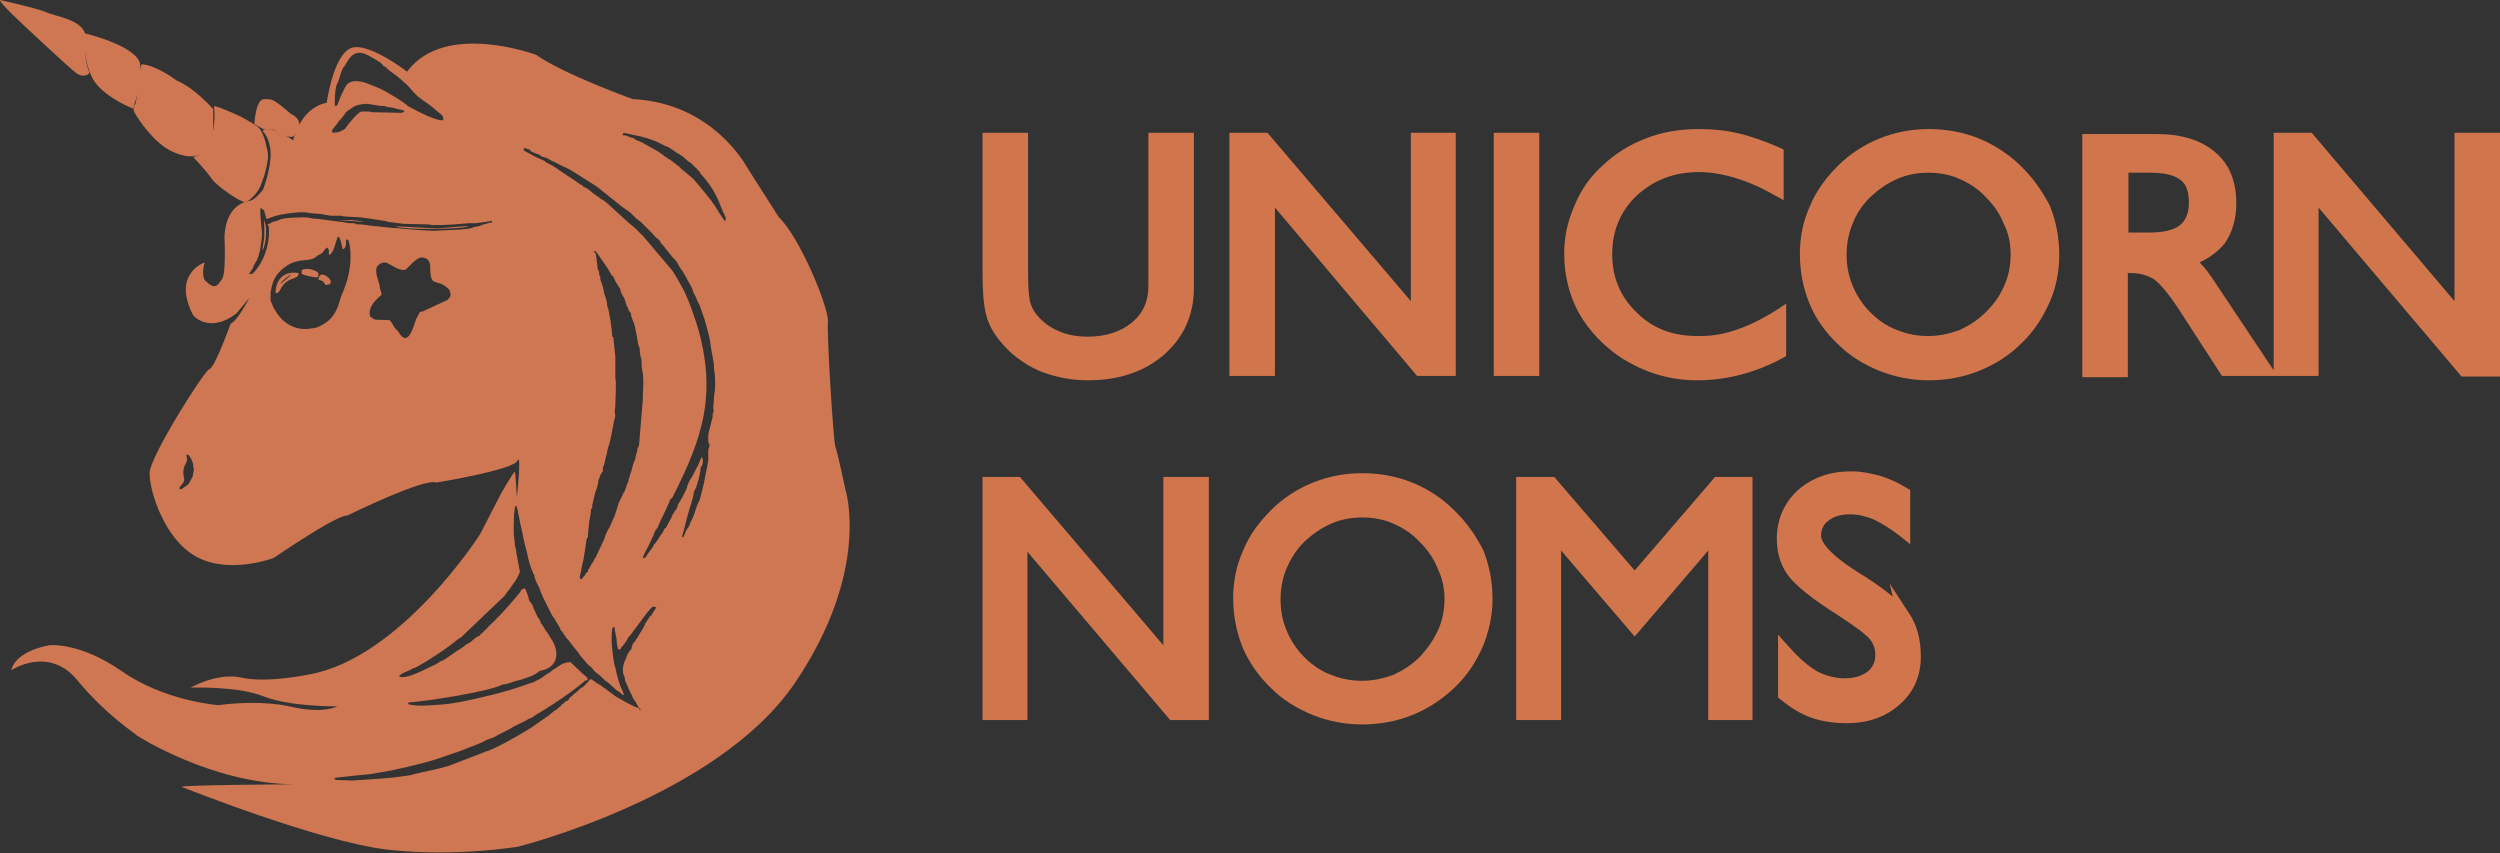
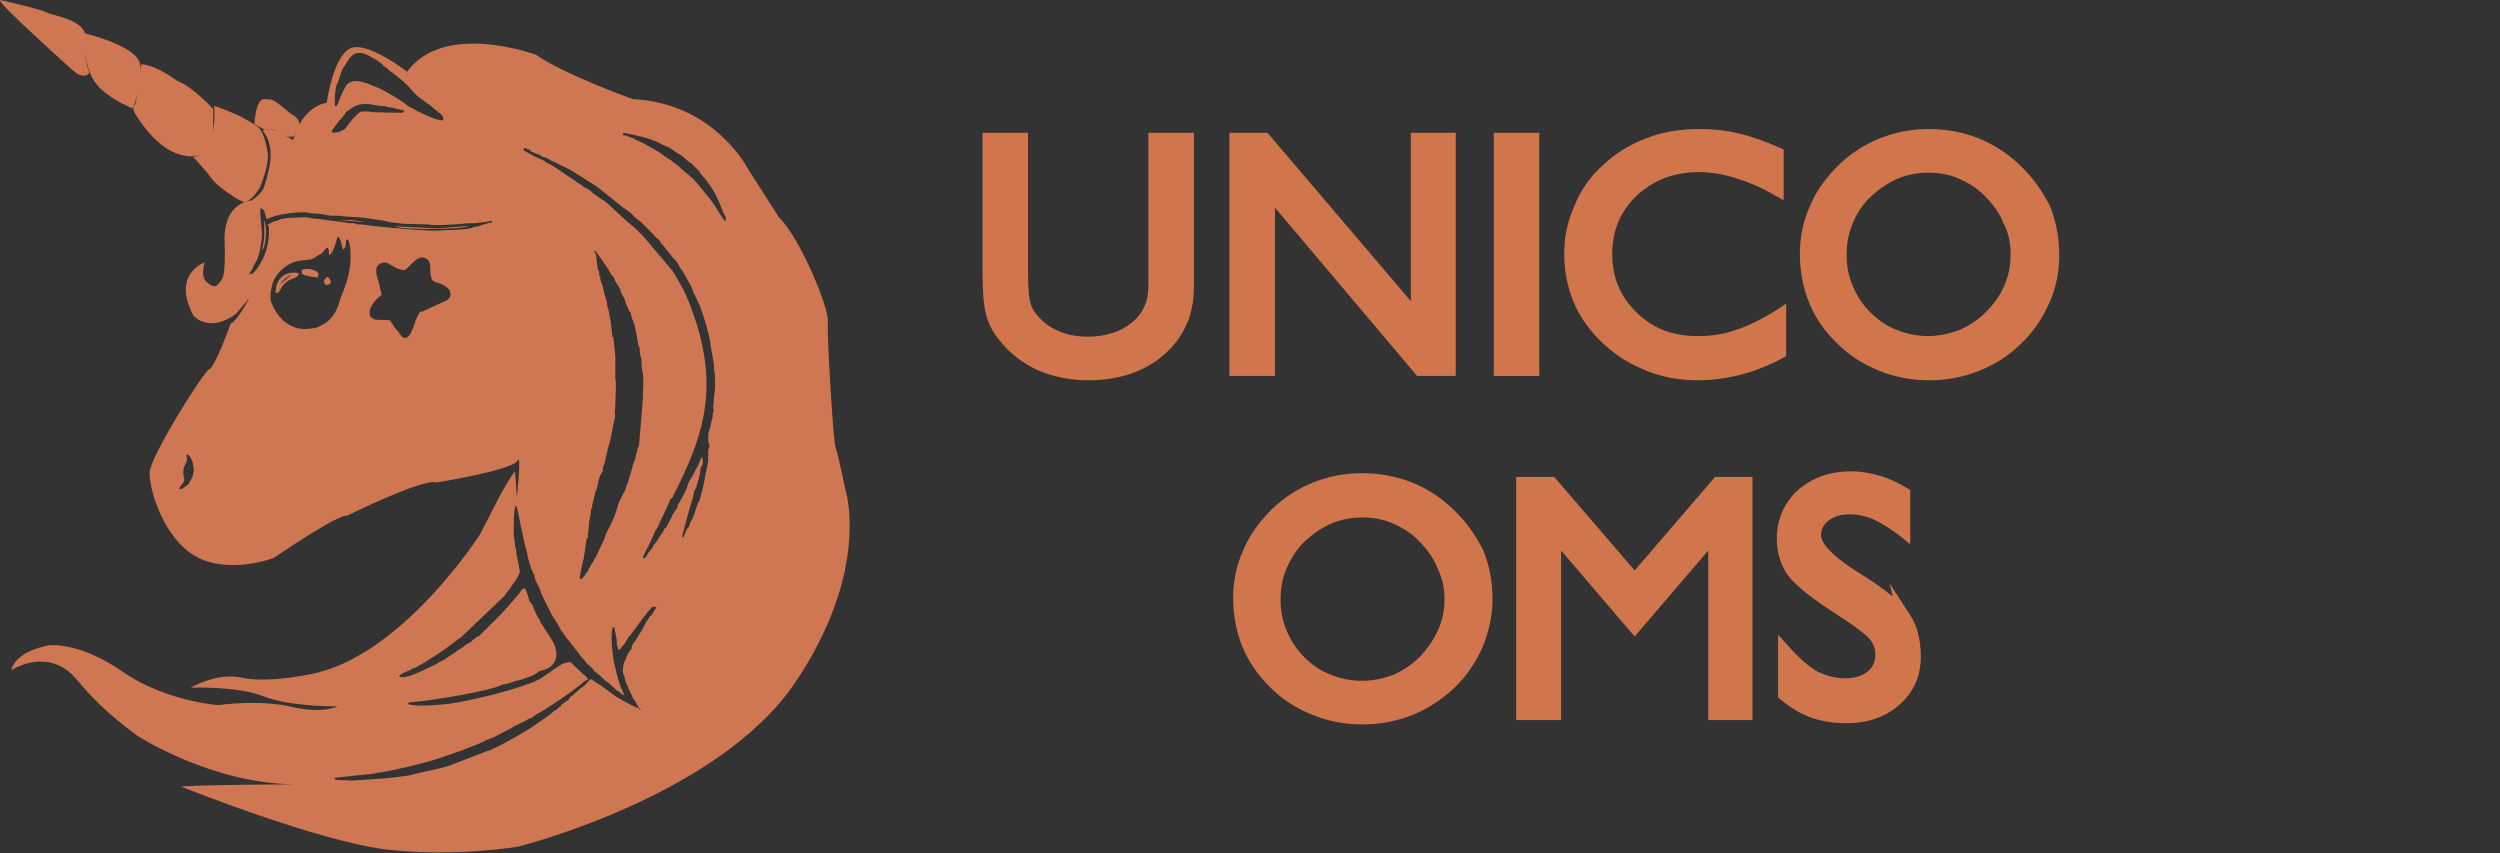
<svg xmlns="http://www.w3.org/2000/svg" version="1.1" id="Layer_1" x="0px" y="0px" viewBox="0 0 401 136.9" style="enable-background:new 0 0 401 136.9;" xml:space="preserve">
  <rect x="0" y="0" width="401" height="136.9" fill="#333333" stroke="none" />
  <style type="text/css">
	.st0{fill:#D1764C;}
	.st1{fill-rule:evenodd;clip-rule:evenodd;fill:#FFFFFF;}
	.st2{fill-rule:evenodd;clip-rule:evenodd;fill:#CE7752;}
</style>
  <g>
    <g>
      <path class="st0" d="M303.1,93.6l0.5,2.1c-1.2-1-2.7-2.1-4.6-3.3l-0.8-0.5c-5.3-3.3-6.1-5.2-6.1-6c0-1,0.4-1.8,1.2-2.4    c0.9-0.7,2-1,3.5-1c1.2,0,2.5,0.3,3.7,0.8c1.3,0.6,2.7,1.5,4.3,2.7l1.6,1.3v-8.7l-0.5-0.3c-1.5-0.9-3-1.6-4.4-2    c-1.5-0.4-3-0.7-4.5-0.7c-3.5,0-6.3,1-8.6,3c-2.2,2-3.4,4.7-3.4,7.8c0,2.3,0.6,4.2,1.8,5.9c1.2,1.6,3.9,3.8,8.2,6.5    c3.2,2.1,4.4,3.1,4.9,3.7c0.6,0.7,0.9,1.6,0.9,2.5c0,1.2-0.4,2-1.2,2.7c-0.9,0.7-2.1,1.1-3.7,1.1c-1.5,0-3-0.4-4.4-1.1    c-1.4-0.8-2.9-2.1-4.5-3.9l-1.8-2v10.1l0.4,0.3c1.6,1.3,3.2,2.3,4.9,2.9c1.7,0.6,3.6,0.9,5.7,0.9c3.4,0,6.3-1,8.5-3    c2.3-2,3.4-4.6,3.4-7.7c0-2.7-0.6-5-1.8-6.8L303.1,93.6z" />
      <polygon class="st0" points="262.2,91.5 249.3,76.5 243.2,76.5 243.2,115.5 250.4,115.5 250.4,88.3 262.2,102.1 274,88.3     274,115.5 281.1,115.5 281.1,76.5 275.1,76.5   " />
      <path class="st0" d="M233.2,81.8c-1.9-1.9-4.2-3.4-6.7-4.4c-2.5-1-5.2-1.5-8-1.5c-2.8,0-5.4,0.5-7.9,1.5c-2.5,1-4.8,2.5-6.7,4.4    c-1.9,1.9-3.5,4-4.5,6.5c-1.1,2.4-1.6,5-1.6,7.6c0,2.8,0.5,5.4,1.5,7.9c1,2.4,2.6,4.7,4.6,6.6c1.9,1.9,4.2,3.3,6.7,4.3    c2.5,1,5.2,1.5,7.9,1.5c2.8,0,5.5-0.5,8-1.5c2.5-1,4.8-2.5,6.8-4.4c1.9-1.8,3.4-4,4.5-6.5c1-2.4,1.6-5,1.6-7.7    c0-2.8-0.5-5.4-1.5-7.9C236.7,85.9,235.2,83.7,233.2,81.8z M231.7,96c0,1.8-0.3,3.4-1,5l-0.1,0.2v0c-0.7,1.5-1.6,2.8-2.8,4.1    c-1.3,1.3-2.7,2.2-4.2,2.9c-1.6,0.6-3.3,1-5.1,1c-1.8,0-3.4-0.3-5.1-1c-1.6-0.6-3-1.6-4.2-2.8c-1.2-1.2-2.2-2.7-2.8-4.2    c-0.7-1.6-1-3.3-1-5c0-1.8,0.3-3.5,1-5.1c0.7-1.6,1.6-3,2.8-4.2c1.3-1.2,2.7-2.2,4.3-2.9c1.6-0.7,3.3-1,5-1c1.7,0,3.5,0.3,5,1    c1.6,0.7,3,1.6,4.2,2.9c1.3,1.3,2.3,2.7,2.9,4.3C231.3,92.6,231.7,94.3,231.7,96z" />
-       <polygon class="st0" points="186.6,103.5 163.6,76.5 157.6,76.5 157.6,115.5 164.8,115.5 164.8,88.5 187.7,115.5 193.9,115.5     193.9,76.5 186.6,76.5   " />
-       <path class="st0" d="M393.7,21.3v27l-22.9-27h-6.1v38.1l-9.4-14.1c-0.9-1.4-1.7-2.4-2.2-2.9l-0.3-0.3c1.7-0.8,3-1.8,4-3    c1.2-1.7,1.9-3.8,1.9-6.5c0-3.5-1.1-6.3-3.4-8.2c-2.2-1.9-5.4-2.9-9.3-2.9H334v39h7.3V43.8h0.6c1.4,0,2.6,0.4,3.6,1    c1,0.7,2.5,2.5,4.3,5.3l6.6,10.2h8.2v0h7.3V33.3L394.5,60l0.3,0.4h6.2V21.3H393.7z M351.1,32.5c0,1.7-0.5,2.8-1.4,3.6    c-1,0.8-2.7,1.2-4.9,1.2l-3.4,0v-9.6h3.4c2.4,0,4,0.4,5,1.2C350.7,29.6,351.1,30.8,351.1,32.5z" />
      <path class="st0" d="M324.1,26.6l-0.3-0.3h0c-1.8-1.7-4-3.1-6.4-4.1c-2.5-1-5.2-1.5-8-1.5c-2.8,0-5.4,0.5-7.9,1.5    c-2.5,1-4.8,2.5-6.7,4.4c-1.9,1.9-3.5,4-4.5,6.5c-1.1,2.4-1.6,5-1.6,7.6c0,2.8,0.5,5.4,1.5,7.9c1,2.5,2.6,4.7,4.6,6.6    c1.9,1.9,4.2,3.3,6.7,4.3c2.5,1,5.2,1.5,7.9,1.5c2.8,0,5.5-0.5,8-1.5c2.5-1,4.8-2.4,6.8-4.4c1.9-1.8,3.4-4,4.5-6.5    c1.1-2.4,1.6-5,1.6-7.7c0-2.8-0.5-5.4-1.5-7.9C327.6,30.7,326.1,28.5,324.1,26.6z M322.5,40.8c0,1.8-0.3,3.4-1,5l-0.3,0.6    c-0.6,1.3-1.5,2.5-2.6,3.6c-1.3,1.3-2.7,2.2-4.2,2.9c-1.6,0.6-3.3,1-5.1,1c-1.8,0-3.4-0.3-5.1-1c-1.6-0.6-3-1.6-4.2-2.8    c-1.2-1.2-2.2-2.7-2.8-4.2c-0.7-1.6-1-3.3-1-5c0-1.8,0.3-3.5,1-5.1c0.6-1.6,1.6-3,2.8-4.2c1.3-1.2,2.7-2.2,4.3-2.9    c1.6-0.7,3.3-1,5-1c1.7,0,3.5,0.3,5,1c1.6,0.7,3,1.6,4.2,2.9c1.3,1.3,2.3,2.7,2.9,4.3C322.2,37.4,322.5,39.1,322.5,40.8z" />
      <path class="st0" d="M260.2,57.5c1.8,1.1,3.7,2,5.7,2.6c2,0.6,4.2,0.9,6.4,0.9c2.2,0,4.6-0.3,6.9-0.9c2.3-0.6,4.6-1.5,6.8-2.7    l0.5-0.3v-8.4l-1.5,1c-2.2,1.4-4.4,2.5-6.5,3.2c-2,0.7-3.9,1-5.8,1l-0.4,0c-4,0-7.2-1.2-9.8-3.8c-2.6-2.5-3.9-5.6-3.9-9.3    c0-3.8,1.3-6.9,3.9-9.4c2.7-2.5,6-3.8,10-3.8c1.8,0,3.7,0.3,5.7,0.9c2,0.6,4.2,1.5,6.4,2.8l1.5,0.8V24l-0.6-0.3    c-2.3-1-4.5-1.8-6.6-2.3c-2.1-0.5-4.2-0.7-6.4-0.7c-3.1,0-6,0.5-8.5,1.5c-2.6,1-4.9,2.4-7,4.4c-2,1.8-3.5,4-4.5,6.5    c-1.1,2.5-1.6,5-1.6,7.6c0,3.4,0.8,6.7,2.4,9.6C255,53.2,257.3,55.6,260.2,57.5z" />
      <rect x="239.6" y="21.3" class="st0" width="7.3" height="39" />
      <polygon class="st0" points="204.5,33.3 227.3,60.3 233.5,60.3 233.5,21.3 226.3,21.3 226.3,48.3 203.3,21.3 197.2,21.3     197.2,60.3 204.5,60.3   " />
      <path class="st0" d="M160.4,54.7c1.6,2,3.7,3.6,6.1,4.7c2.4,1,5.1,1.6,8,1.6c5,0,9.1-1.4,12.2-4.1c3.2-2.8,4.8-6.4,4.8-10.8V21.3    h-7.3v24.6c0,2.4-0.8,4.3-2.6,5.8c-1.8,1.5-4.2,2.3-7.1,2.3c-1.8,0-3.4-0.3-4.7-0.9c-1.4-0.6-2.5-1.4-3.5-2.6    c-0.5-0.6-0.9-1.3-1.1-2.2c-0.2-0.9-0.3-2.5-0.3-4.8V21.3h-7.3v22.5c0,3.1,0.2,5.3,0.6,6.8C158.6,52.1,159.4,53.5,160.4,54.7z" />
    </g>
    <path class="st1" d="M71.1,98.1c0,0,1.6-0.4,2.2-1.1c0,0,1.6-1.2,1.8-2.1l0.3,0.7c0,0,0.3,1.3-0.9,2.2s-1.8,1.6-2.7,1.2   c-0.9-0.4-0.9-0.8-0.9-0.8L71.1,98.1L71.1,98.1z" />
-     <path class="st1" d="M70.9,98.1c0,0,1.1-0.2,1.3-0.3c0.2-0.1,1.4-0.8,1.4-0.8s1.5-1.2,1.7-1.9s-0.2-0.8-0.2-0.8s-1.3-0.2-2.2,1.9   C72.9,96.1,70.8,95.6,70.9,98.1" />
    <path class="st2" d="M62.5,42.4c-0.8-0.6-1.7-0.2-2.1,0.5c-0.2,1.1,0.2,1.7,0.5,2.9c0,0.6,0.3,1,0.3,1.5c-1,0.8-2.3,2.1-1.8,3.5   c0.5,0.3,0.5,0.5,1.2,0.5c2.5,0.1,1.7-0.2,2.5,0.9c0.2,0.4,0.5,0.7,0.8,1c1.5,2.7,2.4-0.7,2.8-1.9l0.5-1l0.2-0.3h0.3l4.1-1.9   c0.5-0.6,0.6-0.6,0.3-1.6c-2.1-2.2-3.1,0.1-3.1-3.9c-0.1-0.9-0.6-1.3-1.4-1.3s-2,1.5-2.6,2C64,43.4,63.1,42.7,62.5,42.4 M52.8,40.9   c-0.2-0.5,0.2-0.6-0.3-1.2c-0.6,0.3-0.5,0.9-1.4,1.2l-0.3,0.2c-1.2,1.1-2.8,0.1-4.9,1.6c-2.5,1.7-2.3,3.8-2.5,4.1v1.4   c0.2,0.4,0.3,0.8,0.5,1.2l0.5,0.8c1.1,1.7,3.1,2.9,5.4,2.5l0.8-0.1c0.3-0.1,0.6-0.2,0.9-0.4c2.6-1.2,2.9-3.9,3.2-4.6   c0.6-1.4,1.2-3,1.4-4.7c0.2-1.1,0.2-3.7-0.3-4.5c-0.5,0.2-0.2-0.2-0.3,0.4c0,0.4,0,1-0.5,1.2c-0.2-0.4-0.2-1.2-0.5-1.7   c-0.2-0.5,0-0.2-0.3-0.3C53.9,38.4,53.6,40.6,52.8,40.9 M41.8,33.3c-0.2,1.4,0.3,3.2,0.2,4.8l-0.3,2.1c-0.2,0.6-0.3,1.3-0.6,1.7   c-0.2,0.3-0.5,0.9-0.6,1.2C40.3,43.5,40,43.7,40,44l0.5-0.1c1.8-1.7,2.9-4.9,2.6-7.6L42.9,36l0.3-0.1l0.5-0.3l0.8-0.2   c0.5-0.4,2.2-0.5,3.1-0.5c0.6,0,1.2-0.1,1.8,0c0.5,0.1,0.9,0.2,1.5,0.2l4.6,0.6c0.3,0.1,0.6,0.1,0.8,0.1h0.5l0.5,0.2   c0.9-0.1,2.3,0.3,3.2,0.3c1.2,0.1,2.3,0.3,3.4,0.3c0.2,0.1,5.7,0.5,6.1,0.4c1.2-0.1,5.1-0.1,5.8-0.5l0.3-0.1l0.6-0.1l0.3-0.1   c0.1,0,0.2,0,0.2-0.1l1.1-0.3c0.2-0.1,0.5-0.1,0.6-0.1v-0.3c-0.8,0.2-1.1,0.2-1.8,0.3l-0.8,0.1h-1.1L74,35.9L72.8,36l-2,0.1h-1.5   l-0.5-0.1l-4.1-0.1l-2.4-0.3l-0.3-0.1l-0.5-0.1l-2.6-0.4c-0.3,0-0.6-0.1-0.8-0.1c-0.6-0.1-3.1-0.1-3.4-0.3L53,34.6l-1.7-0.3   l-1.5-0.1c-1.1-0.3-2.8-0.1-4,0.1c-2.2,0.3-2.5,0.8-3.1,0.8c0-0.5-0.3-0.8-0.3-1.3L41.8,33.3L41.8,33.3z M56.4,35.3   c0.6,0.1,1.4,0.1,2,0.3l-4.1-0.3C54.2,35.3,56.4,35.3,56.4,35.3z M42.3,35.1c0,0.2,0.3,0.8,0.3,1.1c0.2,1,0,3.2-0.5,4   c0-0.8,0.3-1.6,0.3-2.5C42.4,37.1,42.4,35.8,42.3,35.1 M63.4,36.3c2,0.1,4,0.2,6,0.3c1.4,0.1,4.9-0.4,5.8-0.3   C73.9,36.8,64.5,36.9,63.4,36.3 M28.9,78.5l0.3-0.1c0.1-0.1,0.9-0.6,1.1-0.8c0.1-0.4,0.3-0.5,0.5-1l0.1-0.1c0-0.4,0.2-0.9,0.2-1.3   c-0.2-0.4,0.1-0.7-0.6-1.9c-0.5-0.5,0-0.2-0.5-0.4l-0.1,0.1c0,0.5,0-0.2,0.1,0.6c0,0.9-0.5,0.7-0.6,2.1c0,1.2,0.5,1.2-0.3,2.1   c-0.3,0.3-0.1,0.1-0.3,0.4C28.9,78.5,28.6,78.5,28.9,78.5 M82.4,85.4c0,0.8,0.2,1.4,0.2,2.2c0.1,0.2,0.2,0.5,0.2,1l0.6,3.1   c-0.2,0.6-0.6,1.3-0.9,1.7c-0.5,0.6-0.6,1-1.1,1.5c-0.2,0.2-0.3,0.5-0.5,0.7l-6.6,6.3c-0.2,0.3-0.5,0.4-0.8,0.6   c-1.8,1.5-4.8,3.5-6.9,4.6c-0.5,0.1-0.6,0.3-0.9,0.4c-0.6,0.3-1.4,0.5-1.7,1c1.2,0.6,4.6-1.4,6-2c0.5-0.3,0.5-0.4,1.1-0.6   c0.2-0.1,0.6-0.4,0.9-0.6s0.6-0.4,0.9-0.6c0.6-0.5,1.4-0.8,1.8-1.3c0.5-0.2,0.2-0.1,0.6-0.3c0.2-0.1,0.3-0.2,0.5-0.4   c0.3-0.2,0.6-0.6,1.1-0.7c0.2-0.3,0.3-0.4,0.6-0.6c0.2-0.3,0.3-0.3,0.6-0.6c0.3-0.4,0.9-0.9,1.2-1.2c0.3-0.3,0.6-0.7,0.8-0.8   c0.2-0.2,2.9-3.2,3.4-3.9c0-0.1,0-0.2,0.2-0.3c0.3-0.3,0-0.1,0.5-0.2c0.2,0.3,0.3,0.7,0.5,1.2l0.2,0.8c0.2,0.1,0.3,0.5,0.5,0.6   l0.2,0.6l0.6,1.3c0.2,0.3,0.5,0.6,0.5,1c0.3,0.3,0.6,0.8,0.8,1.2c0.3,0.3,0.6,0.9,0.8,1.2c1.5,2.1,1.4,4.8-1.7,5.3   c-0.5,0.4-1.1,0.8-1.8,1s-1.2,0.5-2,0.6c-0.5,0.2-1.7,0.6-2.2,0.6c-2,1.1-11.7,2.6-14.3,2.8c-0.6,0.1-0.6-0.1-0.9,0.3   c1.1,0.5,4.1,0.2,5.5,0.1c2.2-0.1,8.1-1.5,10.1-2.1c1.5-0.4,3.1-1,4.6-1.5c0.3-0.1,0.5-0.3,0.8-0.4c0.5-0.2,1.1-0.8,1.7-1.1   l0.2-0.1c0.2-0.2,0-0.1,0.3-0.3c1.1-0.6,1.4-1.2,2.9-1.3l2,1.9c0.5,0.4,0.6,0.4,0.8,0.9l-0.2,0.1c-0.2,0.1-0.2,0.1-0.3,0.1   c-0.5,0.6-4.3,3.3-4.6,3.4c-0.3,0.3-1.1,0.7-1.5,1c-0.5,0.3-0.9,0.6-1.5,0.9l-0.6,0.4c-0.3,0.3-0.5,0.3-0.8,0.4   c-0.5,0.4-2.3,1.1-2.8,1.5l-2.9,1.5c-0.3,0.1-0.8,0.3-1.1,0.4c-0.9,0.6-2.9,1.2-4,1.7l-4.1,1.4c-1.8,0.6-7.2,1.9-9,2.1l-0.5,0.1   c-0.8,0.2-2.5,0.3-3.4,0.4c-0.6,0.1-3.1,0.3-3.4,0.4c0.2,0.3,0,0.1,0.3,0.3l2.6,0.1c1.5-0.1,2.9-0.2,4.5-0.3   c0.9-0.1,1.5-0.1,2.2-0.2c0.6-0.1,1.7-0.2,2.3-0.3l0.5-0.1c0.8-0.3,4.3-0.9,6.1-1.5l5.7-2.2c0.2-0.1,0.2-0.1,0.2-0.1   c0.8,0,6.8-3.4,7.8-4.2l2.3-1.6c0.2-0.2,0.4-0.3,0.6-0.5c0.2-0.2,0.4-0.3,0.6-0.4c0.2-0.2,0.4-0.4,0.6-0.5c0.2-0.2,0-0.1,0.2-0.3   c0.1,0,0.2-0.1,0.3-0.2c0.5-0.4,0.2-0.3,0.6-0.4c0.2-0.1,0.3-0.3,0.3-0.4l1.5-1.3c0.2-0.1,0.2-0.3,0.5-0.4c0.2-0.1,0.3-0.2,0.5-0.4   c1.1-1,0.6-1.3,1.7-0.5c0.2,0.2,0.5,0.3,0.8,0.5l2.6,1.9l1.8,1c0.6,0.3,1.4,0.8,2,0.8V114l-0.3-0.6c-0.2-0.3-0.3-0.6-0.5-0.9   c-0.3-0.3-0.5-0.8-0.6-1.1c-0.2-0.2-0.2-0.4-0.3-0.6c-0.2-0.3-0.2-0.4-0.3-0.7c-0.2-0.5-0.5-0.8-0.5-1.5c-0.5-0.7-0.3-2.2,0.2-2.9   c0-0.3,0.2-0.5,0.3-0.8c0.2-0.3,0.3-0.6,0.6-0.8c0-0.6,0.3-1,0.6-1.3c0.2-0.4,0.3-0.4,0.5-0.8s0.3-0.5,0.5-0.8   c0.2-0.4,0.5-0.8,0.6-1.2c0.3-0.4,0.5-0.8,0.8-1.2l0.2-0.1c0.3-0.6,0.5-0.8,0.8-1.3l-0.6-0.1l-0.5,0.5c-0.2,0.2-0.2,0.3-0.5,0.6   l-1.2,1.6c-0.2,0.3-0.3,0.4-0.5,0.7c-0.2,0.3-0.5,0.6-0.6,0.8c-0.2,0.3-0.3,0.4-0.6,0.7c-0.3,0.6-0.6,1.1-1.1,1.6   c-0.2,0.3,0,0.3-0.5,0.4c-0.2-0.4-0.3-1.2-0.3-1.7l-0.3-1.5c0-0.5,0.2-0.2-0.3-0.4c-0.2,0.4-0.2,1.6-0.2,2.1c0,0.8,0.3,3.7,0.6,4.4   c0.3,1.3,0.6,2.7,1.2,3.8l0.2,0.6c-0.3-0.1-0.2,0-0.5-0.3c-0.3-0.2-0.3-0.3-0.6-0.4l-0.9-0.8c-0.1-0.1-0.2-0.2-0.3-0.3   c-0.3-0.3-0.5-0.3-0.8-0.6c-0.2-0.2-0.8-0.8-1.1-1c-0.2-0.1-0.3-0.3-0.5-0.4c-0.3-0.3-0.3-0.4-0.5-0.6c-0.5-0.4-0.8-0.7-1.1-1.1   c-0.3-0.4-0.6-0.6-0.9-1.1c-0.5-0.7-1.2-1.5-1.7-2.2c-0.3-0.3-0.5-0.5-0.6-0.8c-0.2-0.1-0.2-0.2-0.3-0.4c-0.2-0.3,0-0.2-0.3-0.3   c-0.2-0.6-0.5-1-0.8-1.5c-0.3-0.6-0.6-0.8-0.9-1.5c-0.5-1-1.1-2.1-1.5-3.1c-0.2-0.5-0.3-0.9-0.6-1.4c-0.2-0.4-0.5-1-0.5-1.6   c-0.2-0.1-0.2,0.1-0.2-0.3c-0.3-0.4-0.9-2.5-0.9-2.9c-0.3-1.1-0.6-2.2-0.8-3.4l-0.3-1.3L83,81.7c-0.2-0.5,0-0.4-0.3-0.6   C82.4,81.7,82.4,84.4,82.4,85.4 M95.4,40.5l0.2,0.3v0.1l0.3,2.4c0.2,0.2,0-0.1,0.2,0.3v0.3c0,0.1,0,0.3,0.2,0.5v0.5   c0.3,0.7,0.5,1.4,0.6,2.1c0.2,0.6,0.5,1.3,0.5,2.1c0.3,0.4,0.8,4,0.8,4.9l0.2,0.1v0.2l0.3,2.9v3.5c0.2,0.5,0,3.3,0,4.2   c0,0.8-0.2,1,0,1.8c-0.3,1-0.5,2.6-0.9,4.3c-0.2,0.8-0.2,0.3-0.5,1.9c-0.2,0.6-0.3,1.6-0.6,2.1v0.6C96.3,76,96.2,76.6,96,77   c0,0.4-0.3,1.6-0.5,1.9L95,81v0.4c-0.2,0.4-0.2,0.2-0.2,0.3c0,0.6-0.2,1.5-0.3,2l-0.2,2.2c0,0.4,0,0.3-0.2,0.5l-0.2,1.4l-0.3,1.9   c-0.2,0.6-0.5,2.5-0.6,2.8L93,92.8l0.3,0.1c0.2-0.3,0.3-0.4,0.5-0.6c0.1-0.3,0.3-0.5,0.5-0.6v-0.2c0.2-0.4,0.5-0.7,0.6-1.1   c0.2-0.1,0.2-0.3,0.3-0.4c0.2-0.3,0-0.3,0.3-0.5l1.5-3.2c0-0.4,0.5-1.3,0.8-1.8l0.8-1.8l0.3-0.9l0.3-1l0.2-0.5   c0.3-0.4,0.5-1.2,0.8-1.5c0.2-0.5,0.3-1.1,0.6-1.6c0-0.4,0.2-0.6,0.3-1.2c0.3-0.6,0.3-1.3,0.6-1.9c0.2-0.4,0-0.3,0.2-0.4   c0-0.5,0.2-1,0.3-1.3c0-0.6,0.2-0.6,0.3-1l0.6-7.2c0-2,0.2-2.5,0-4.4c-0.2-0.7-0.2-1.4-0.2-2.1c-0.2-0.5-0.3-1.3-0.3-1.9l-0.2-0.4   l-0.3-1.7l-0.3-1.5c-0.2-0.7-0.6-1.3-0.6-2c-0.2-0.1,0,0-0.2-0.2l-0.2-0.3c0-0.1,0-0.3-0.2-0.5c-0.2-0.4-0.3-1-0.5-1.4   c-0.3-0.5-0.6-1-0.6-1.4l-0.8-1.3l-0.3-0.7c-0.2-0.1,0,0-0.2-0.2s-0.2-0.1-0.2-0.3c-0.2-0.3-0.3-0.3-0.3-0.5   c-0.8-1.2-1.2-1.8-2-2.9c-0.2-0.2,0-0.2-0.5-0.2L95.4,40.5L95.4,40.5z M99.9,21.7c0.5,0,0.8,0.1,1.1,0.3c0.5,0.1,0.8,0.2,0.9,0.4   c0.9,0.3,1.7,0.8,2.4,1.2c0.6,0.3,2,1.1,2.3,1.5c0.2,0,0.4,0.2,0.6,0.4c0.5,0.1,0.6,0.5,1.1,0.7c0.2,0.3,0.2,0.2,0.5,0.4   c0.2,0.2,0.3,0.3,0.5,0.5l0.5,0.4l1.4,1.2c0.6,0.7,0.9,1,1.2,1.4l1.7,2.1c0.2,0.3,0.3,0.5,0.5,0.7c0.3,0.5,0.5,0.8,0.8,1.3l0.8,1.2   c0.2-0.1,0.2,0.2,0.2-0.5c0-0.3-0.2-0.1-0.2-0.5c-0.3-0.3-0.9-2.6-2.2-4.5c-0.6-0.8-0.6-0.9-1.5-1.9c-0.2-0.2-0.2-0.3-0.3-0.5   c-0.2-0.1-0.3-0.3-0.5-0.5c-0.3-0.3-0.6-0.5-0.8-0.8c-0.6-0.3-0.9-0.7-1.4-1.1c-0.5-0.4-1.1-0.6-1.5-1c-0.3-0.1-0.6-0.5-1.1-0.6   c-0.5-0.2-0.8-0.4-1.2-0.6c-0.9-0.4-1.7-0.7-2.9-1l-2.3-0.5C99.9,21.2,99.9,21.4,99.9,21.7 M55.1,10.8c-0.5,0.8-0.6,1.9-1.1,2.8   c-0.3,1-0.3,2.2-0.3,3.3c0.2,0.2,0,0.1,0.3,0.1c0-0.2,0-0.1,0.2-0.3c0-0.3,1.1-2.8,1.5-3.2c1.2-1,2.8-0.3,4.5,0.4   c1.1,0.3,5.1,2.8,5.2,3.1c0.3,0.1,4.1,2.4,5.7,2.3c0-0.5,0-0.6-0.3-0.9l-1.8-1.5c-1.4-1-2-1.3-3.1-2.6c-0.3-0.5-2.4-2.3-2.9-2.6   c-0.5-0.3-0.9-0.7-1.2-1c-0.5-0.1-0.2-0.1-0.5-0.4c-0.6-0.6-1.4-0.9-2.2-1.4C56.3,7.4,55.7,10.3,55.1,10.8 M55.5,18   c-0.3,0.5-0.9,1.2-1.2,1.5c-0.3,0.5-0.8,1-1.1,1.5l0.2,0.3l0.9-0.1c0.6-0.3,0.6-0.2,1.1-0.6c0.3-0.5,1.8-2.4,2.5-2.7   c0.5,0,1.4-0.1,1.7,0.1h0.2l4.6,0.1c0.5-0.1,0.3-0.2,0.5-0.3c-0.6-0.3-1.4-0.3-1.8-0.5c-0.5-0.1-1.1-0.1-1.4-0.3   c-1.1,0.1-2.5-0.5-3.5-0.3c-0.9,0.1-1.4,0.3-2,0.8C55.7,17.8,55.7,17.8,55.5,18 M84.3,24.3c0.9,0.5,1.8,1,2.8,1.4   c0.5,0.2,0.3,0.3,0.8,0.5c0.3,0.1,0.3,0.2,0.6,0.3c0.5,0.3,0.8,0.5,1.2,0.8l1.2,0.8c0.5,0.3,1.8,1.2,2.2,1.5   c0.5,0.2,0.3,0.1,0.5,0.4c0.5,0.1,1.1,0.6,1.4,0.9l1.4,1c0,0.1,0,0,0.2,0.1c0.2,0.1,0.5,0.4,0.8,0.6l3.5,3.2l0.5,0.4   c0.6,0.4,1.1,1.1,1.7,1.6l4.4,5.2c0.6,0.6,1.7,2.7,2.2,3.6c1.2,2.6,1.1,2.7,2.1,5.5c3.3,11.1,0.9,18.2-4,27.8l-0.2,0.1   c-0.2,0.3-0.2,0.4-0.3,0.7c-0.2,0.3-0.2,0.4-0.3,0.6c-0.2,0.6-1.2,2.4-1.5,3.3c-0.1,0.1-0.2,0.2-0.2,0.3c-0.2,0.2-0.2,0.1-0.2,0.3   c-0.2,0.3-0.2,0.5-0.3,0.7c-0.2,0.4-0.6,1.3-0.8,1.7c-0.2,0.3-0.9,1.7-0.9,1.9h0.2c0,0.2,0.5-0.4,0.5-0.5c0.2-0.3,0.3-0.5,0.5-0.7   c0.3-0.4,0.5-0.6,0.6-1c0.3-0.1,1.1-1.6,1.4-1.9l0.3-0.6c0.2-0.2,0-0.1,0.2-0.1c0.3-0.7,0.9-1.5,1.1-2.2c0.2-0.1,0.3-0.6,0.5-0.7   c0.2-0.3,0.3-0.5,0.3-0.8c0.6-0.9,1.1-1.9,1.5-2.8c0-0.4,0.6-1.5,0.8-1.7c0.2-0.3,0.6-1.3,0.9-1.7l0.5-1.2c0.2-0.3,0,0.1,0.2-0.3   c0.2,0.4,0.2,1,0,1.4c-0.2,0.3,0,0-0.2,0.2c0,0.4-0.3,2.2-0.5,2.4c0,0.4-0.2,0.5-0.2,0.8c0,0.2-0.2,0.3-0.2,0.4   c-0.2,0.4,0,0.1-0.2,0.4c0,0.4-0.3,1.5-0.5,2.1c-0.2,0.4-0.8,2.9-0.9,3.2l-0.5,1.9l0.2,0.1c0.2-0.4,0.3-0.7,0.5-1.2   c0.3-0.4,0.5-0.6,0.6-1.1c0-0.2,0.2-0.3,0.2-0.4l0.2-0.4c0.2-0.5,0.3-0.7,0.5-1.4c0.2-0.5,0.3-1,0.6-1.4c0-0.1,0.8-2.8,0.9-3.9   l0.3-1.4l0.2-1.1v-1.5c0-0.5,0.2-0.6,0.2-0.9c0-0.4-0.2-0.4-0.2-0.9c0-0.7,0-1.1,0.2-1.7l0.5-2c0-0.3,0-0.8,0.2-0.9   c-0.2-0.8,0-1.2,0-1.9c0-0.8,0.2-1.2,0.2-2v-1c0-1.6-0.2-1.2-0.2-2.8c-0.2-1.2-0.5-2.5-0.6-3.6c-0.3-1.5-0.6-2.4-0.9-3.5   c-0.3-0.8-0.5-1.5-0.8-2.3c-0.3-0.5-0.5-1-0.6-1.3c-0.3-0.5-0.5-0.9-0.6-1.4c-0.5-0.9-1.2-2.2-1.5-2.7c-0.2-0.2-0.3-0.4-0.5-0.7   c-0.3-0.6-0.6-1.1-1.1-1.5c-0.3-0.3,0,0-0.3-0.4l-0.9-1.1l-0.2-0.3c-0.1-0.1-0.2-0.2-0.3-0.3c-0.2-0.3-0.2-0.1-0.3-0.5   c-0.3-0.4-0.8-0.6-1.1-1.1c-0.2-0.1,0,0-0.2-0.2l-0.5-0.5c-0.2-0.2-0.3-0.3-0.5-0.5l-0.8-0.8L102,35V35l-0.9-0.9   c-0.6-0.4-0.8-0.6-1.4-1l-4-3.2l-3.8-2.4c-0.3-0.2-0.9-0.5-1.1-0.6c-0.8-0.3-1.5-0.8-2.3-1.1c-0.3-0.2-0.6-0.3-0.9-0.5   c-0.5-0.1-0.8-0.2-1.1-0.5c-0.3-0.1-0.5-0.1-0.8-0.3c-0.1,0-0.2-0.1-0.3-0.1c-0.3-0.2-0.2,0-0.3-0.2L85,24   c-0.6-0.1-0.3-0.1-0.9-0.3c0,0.1,0,0.3-0.2,0.3L84.3,24.3L84.3,24.3z M40,47.8c0,0-2,3.8-3,4.1c0,0-2.5,7-3.4,7.3   c-0.9,0.3-9.5,14-9.6,16.6c-0.1,2.6,2.2,10.6,7.5,13.5c5.3,2.9,12.4,0.2,12.4,0.2s10.2-7,11.8-6.8c0,0,12.4-6.1,14.3-5.3   c0,0,12.3-2,13-3.5c0.7-1.5-0.1,5.9-0.1,5.9s-0.2-3.8-0.3-4.1c-0.1-0.3-2.2,3.4-2.2,3.4L77,85.7c0,0-12.7,19.9-27.5,22.5   c0,0-6.7,1.4-10.7,0.5c-4-0.9-8.2,1.6-8.2,1.6s7.4-0.3,11.7,1.4s11.8,1.6,11.8,1.6s-2.2,1.3-7.7,0c0,0-4.2-1.1-11.4-0.2   c0,0-8.5-0.6-15.4-5.4s-11.7-4.2-11.7-4.2s-5.3,0.8-6.1,4c0,0,6-4,10.6,1.6s9.5,8.7,9.6,8.9c0,0,11.9,7.7,25.2,7.8   c0,0-17.5,0.1-18.1,0.4c0,0,22.3,8.9,33.2,10.1s20.8-0.5,20.8-0.5s31.8-7.9,44.3-26.1c12.4-18.2,8.2-31.2,8.2-31.2   s-1.3-6.2-1.6-6.8c-0.3-0.6-1.4-18-1.2-20.1c0.2-2.1-4.4-13.4-7.9-16.8l-5.1-8c0,0-5.4-10.3-18.3-10.9c0,0-11.1-4-15.5-7.1   c0,0-14.7-5.5-20.7,2.7c0,0-6.6-5.1-9.2-3.7c-2.7,1.4-3.7,8.7-3.7,8.7s-3.8,0.3-5.4,6c0,0-3.5-2.6-4.9-1.5c0,0,1.2,1,1.3,3.5   s-1.2,5.9-1.2,5.9s-1.3,1.7-2.1,1.8c-0.8,0.1-3.9,0.8-4.1,5.8c0,0,0.3,5.9-0.4,6.8c-0.7,0.9-1,1.8-2.6,0.3c0,0-0.8-0.5-0.2-3   c0,0-5.3,1.8-1.8,8.5c0,0,2.5,3,6.9-0.3L40,47.8L40,47.8z" />
    <path class="st2" d="M44.2,47c0.6,0,0.6-0.3,0.9-0.8c1.2-2,2.8-1.2,2.8-2.4C45.6,43.4,44.2,44.8,44.2,47 M45,45.5   c-0.1-0.2,1.5-1.4,1.7-1.5C46.3,44.6,45,45.5,45,45.5" />
    <path class="st2" d="M51.1,43.9c-0.2-0.4-0.6-0.5-1.2-0.7c-0.5-0.1-1.1-0.1-1.5,0.1v0.6c0.3,0.3,2,0.6,2.6,0.6L51.1,43.9L51.1,43.9   z" />
-     <path class="st2" d="M52.2,45.7c1.4,0,0.8-1,0.3-1.3c-0.6-0.5-1.4-0.6-1.4,0.5C51.8,45,51.9,45.2,52.2,45.7" />
+     <path class="st2" d="M52.2,45.7c1.4,0,0.8-1,0.3-1.3C51.8,45,51.9,45.2,52.2,45.7" />
    <path class="st2" d="M0,0c0,0,6.3,1.4,7.5,2c1.2,0.6,6.4,1.2,6.2,4.1c-0.3,2.9,0.4,5,0.6,5.4s-0.9,1.1-2.1,0.2   c-1.2-0.9-7.7-7-7.7-7C4.5,4.7-0.2,0.4,0,0" />
    <path class="st2" d="M13.4,5.3c0,0,8.7,2,9.1,5.1c0.4,3.1-1.2,7-1.2,7s-4.4-1.7-6.2-4.4C13.3,10.2,13.4,5.3,13.4,5.3" />
    <path class="st2" d="M21.7,16.7c0,0-0.6,0.5-0.1,1.4s3,4.8,6,6.2s4.5,0.5,4.5,0.5s2.3-0.6,2.1-4.9v-2.4c0,0-3.1-3.5-5.9-4.6   c0,0-3.1-2.4-5.6-2.6c0,0-0.3,1.3-0.4,2.1C22.3,13.1,21.8,16.7,21.7,16.7" />
    <path class="st2" d="M31,25.2c0,0,2.2,2.3,2.9,3.4s4.5,3.8,5.4,3.8c0.8-0.1,2.1-1.6,2.5-2.6c0.4-1,1.5-4,1.1-5.6   c-0.3-1.6-0.8-3.3-1.6-3.9c-0.8-0.6-2.7-1.6-2.7-1.6s-3.4-1.6-4.3-1.7C34.4,16.9,35.1,24.4,31,25.2" />
    <path class="st2" d="M40.8,19.9c0,0,0.2-4.1,1.6-4c1.4,0.1,1.1-0.3,4.3,2.4c0,0,2.5,1,0.6,3.2c0,0,0,1.4-3.4-0.7h-1.5L40.8,19.9   L40.8,19.9z" />
  </g>
</svg>